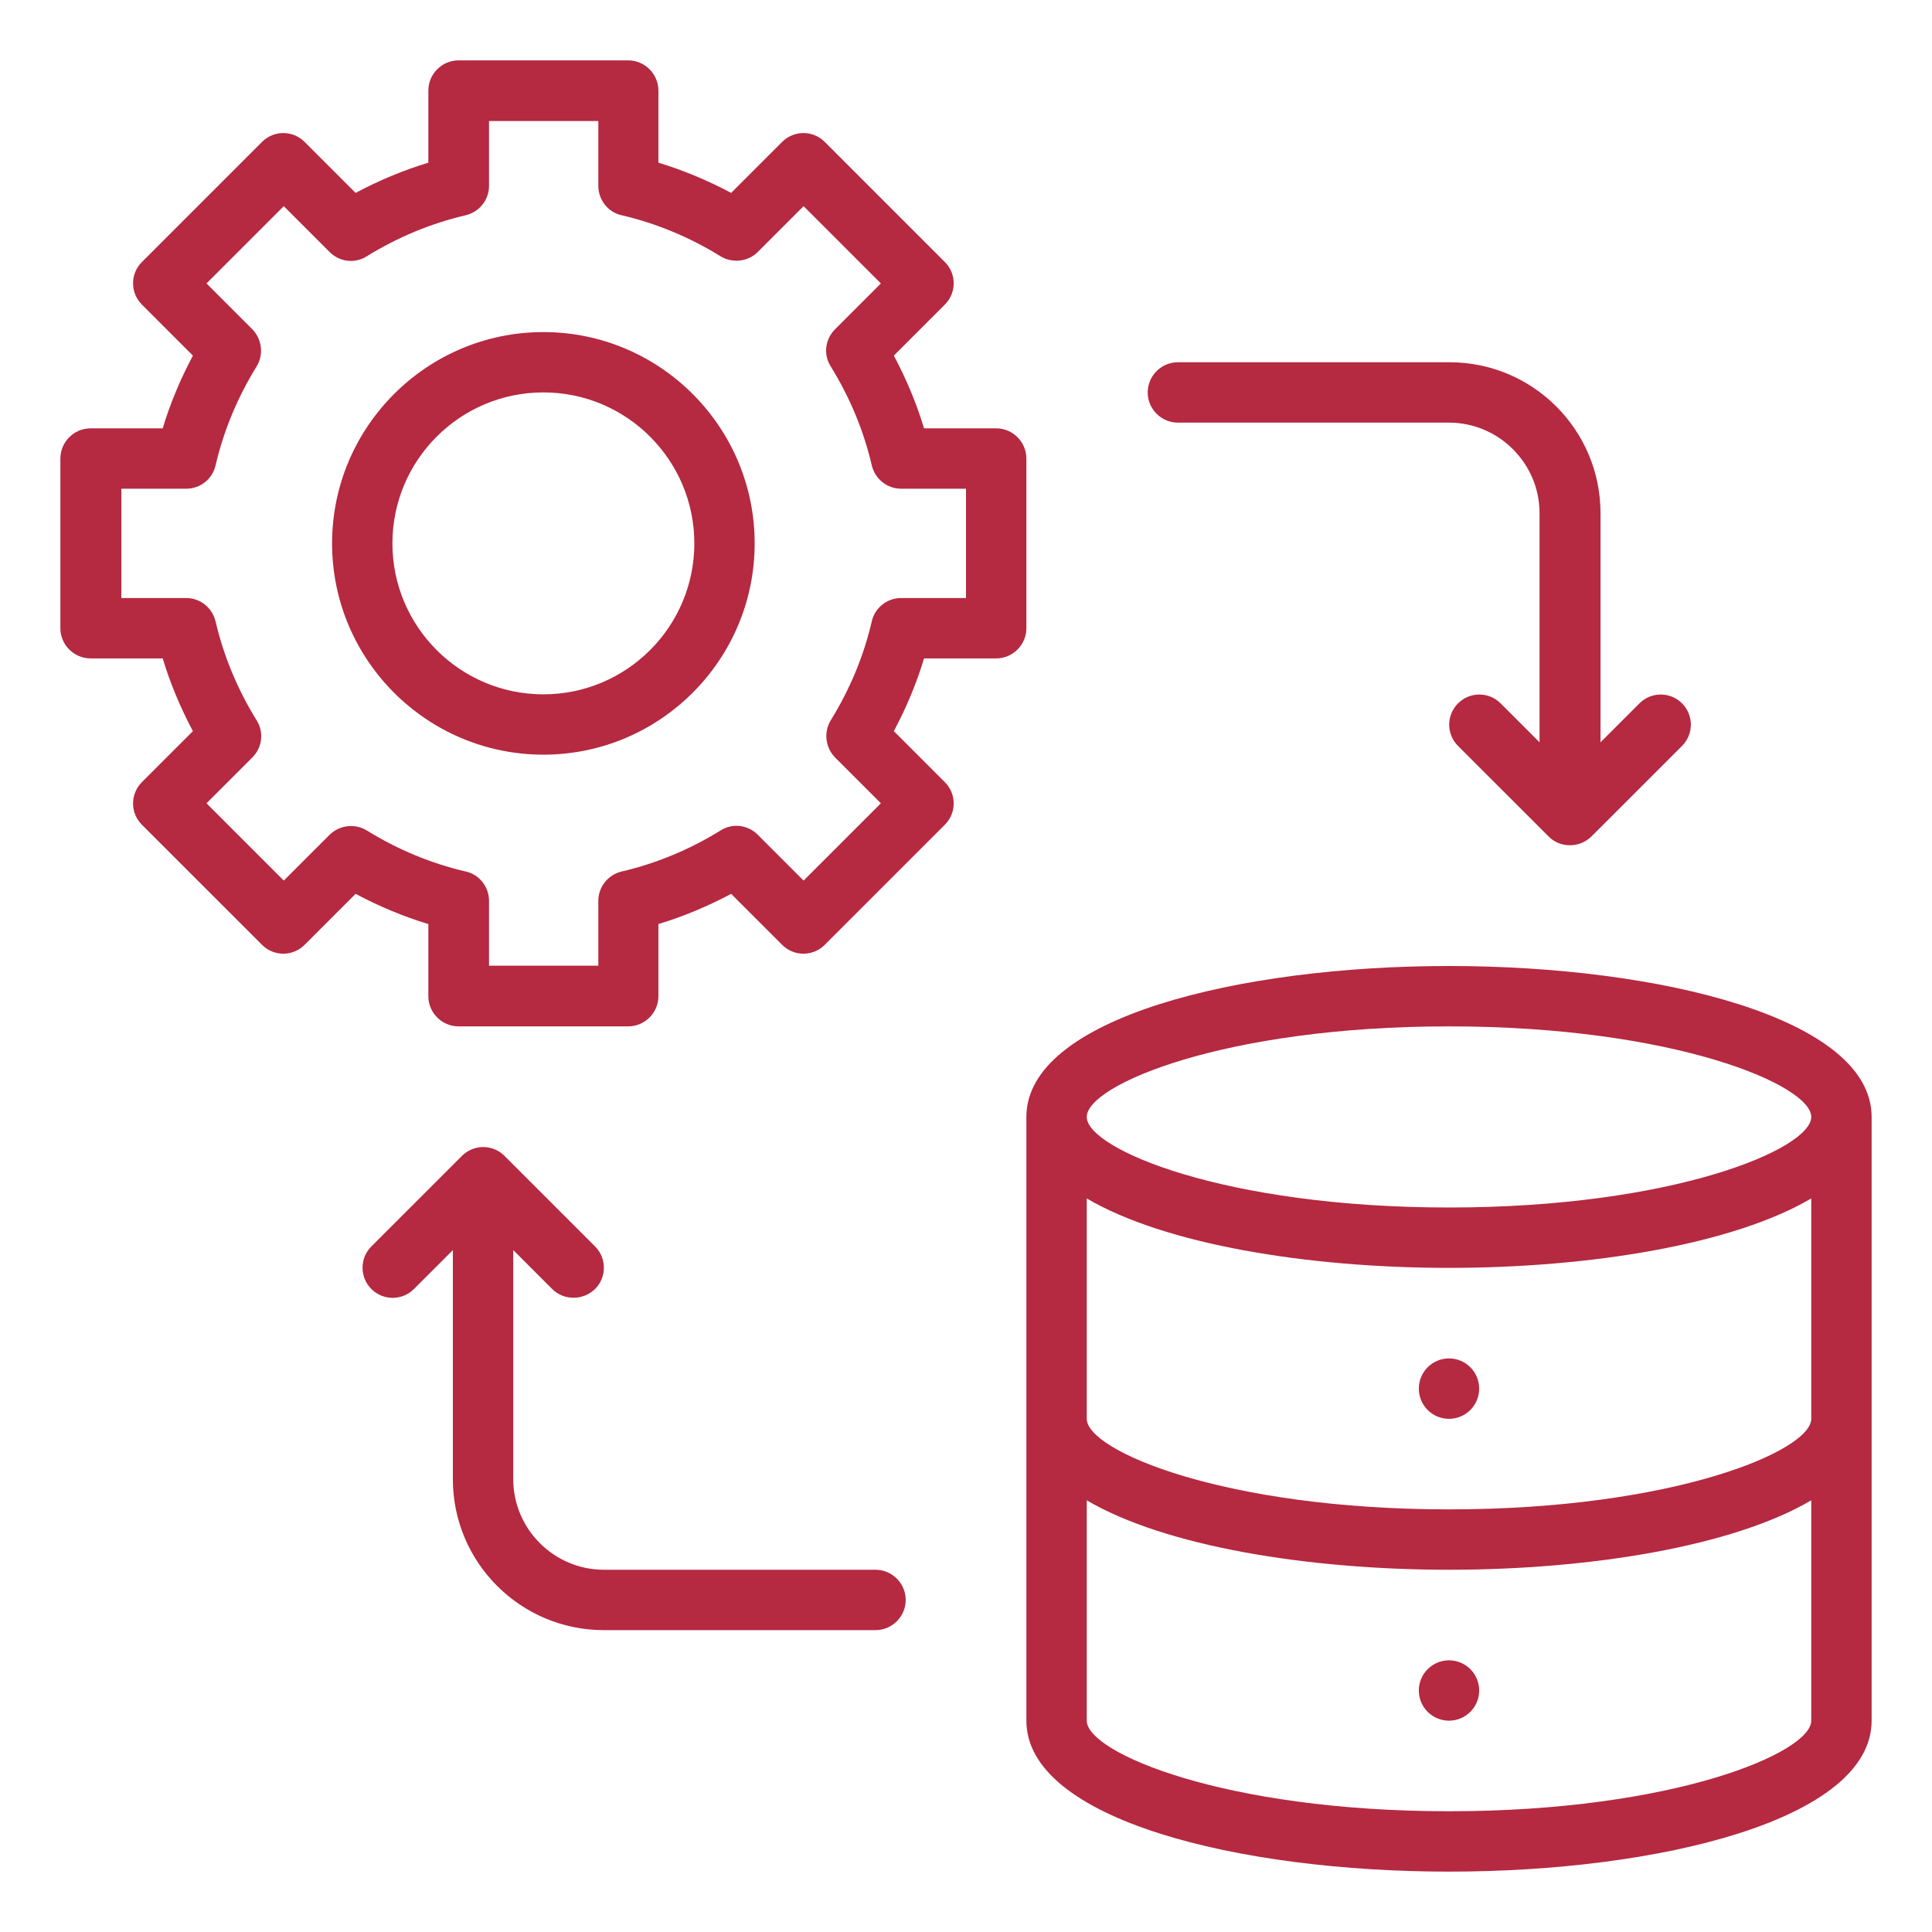
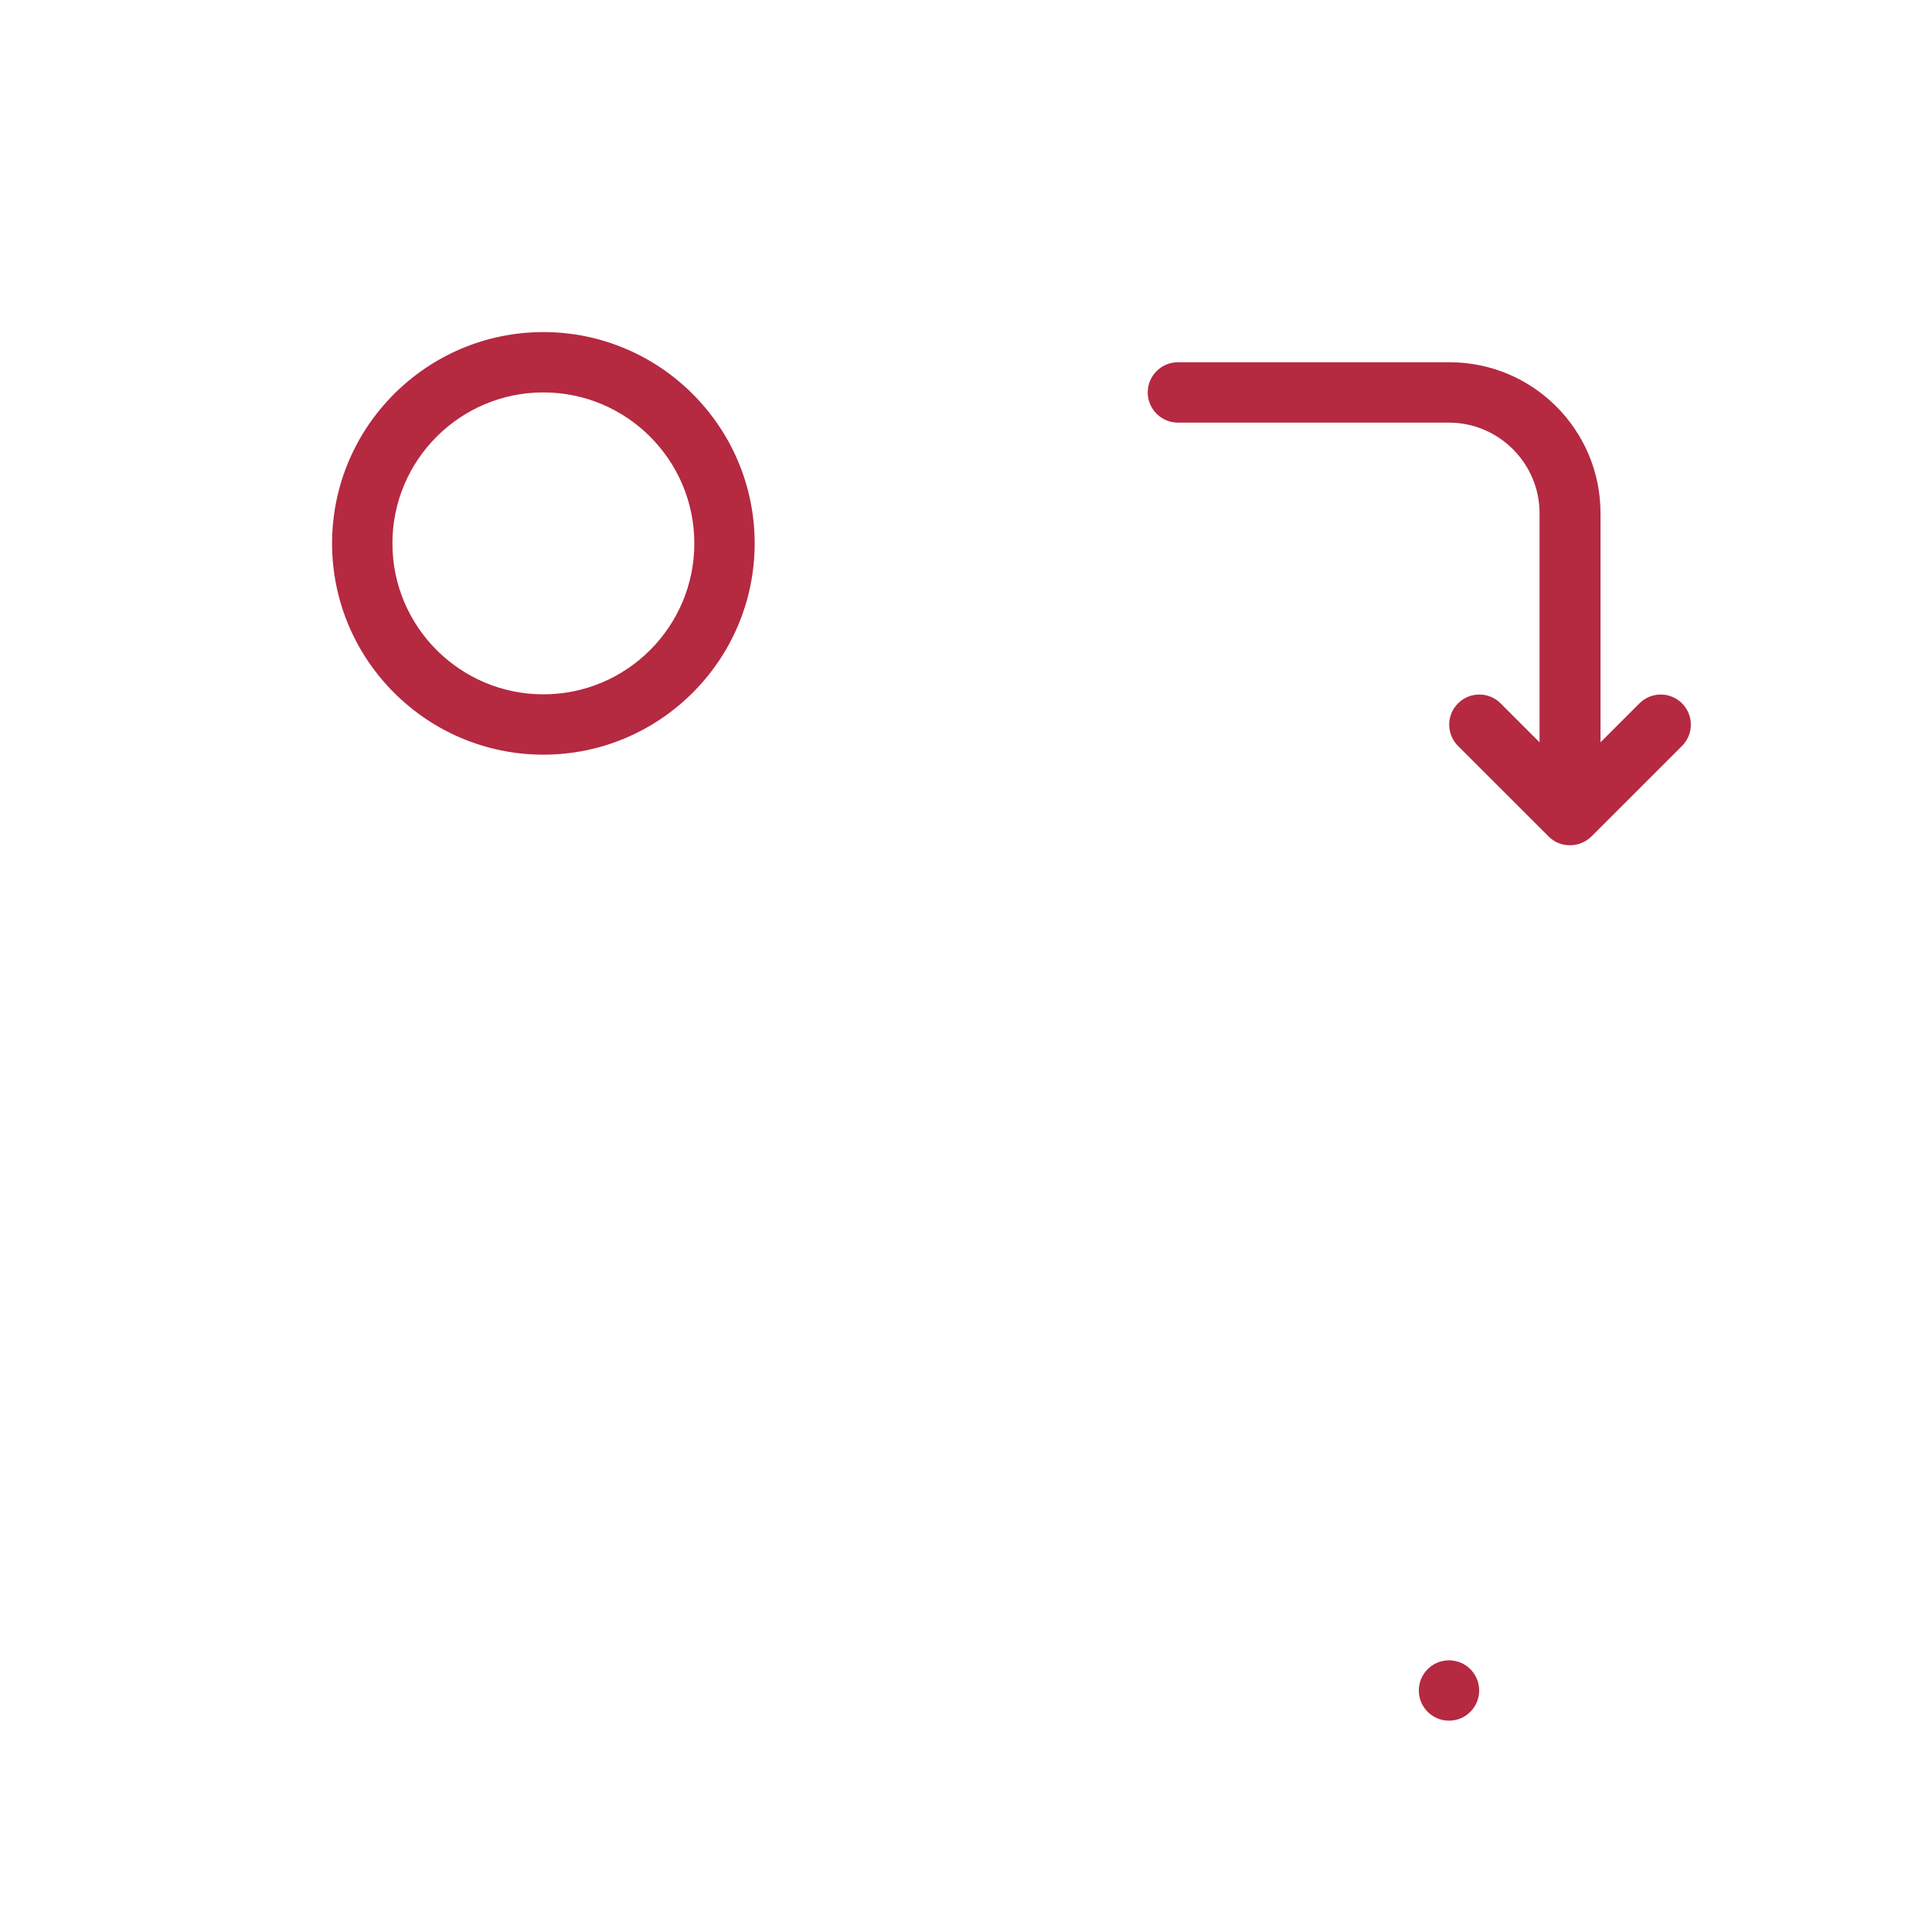
<svg xmlns="http://www.w3.org/2000/svg" width="52" height="52" viewBox="0 0 52 52" fill="none">
-   <path d="M27.625 12.342C27.625 11.895 27.259 11.529 26.812 11.529H24.871C24.668 10.855 24.391 10.197 24.058 9.571L25.431 8.198C25.748 7.881 25.748 7.369 25.431 7.053L22.198 3.819C21.881 3.502 21.369 3.502 21.052 3.819L19.679 5.192C19.053 4.859 18.395 4.582 17.721 4.379V2.438C17.721 1.991 17.355 1.625 16.908 1.625H12.342C11.895 1.625 11.529 1.991 11.529 2.438V4.379C10.855 4.582 10.197 4.859 9.571 5.192L8.198 3.819C7.881 3.502 7.369 3.502 7.053 3.819L3.819 7.053C3.502 7.369 3.502 7.881 3.819 8.198L5.192 9.571C4.859 10.197 4.582 10.855 4.379 11.529H2.438C1.991 11.529 1.625 11.895 1.625 12.342V16.908C1.625 17.355 1.991 17.721 2.438 17.721H4.379C4.582 18.395 4.859 19.053 5.192 19.679L3.819 21.052C3.502 21.369 3.502 21.881 3.819 22.198L7.053 25.431C7.369 25.748 7.881 25.748 8.198 25.431L9.571 24.058C10.197 24.391 10.855 24.668 11.529 24.871V26.812C11.529 27.259 11.895 27.625 12.342 27.625H16.908C17.355 27.625 17.721 27.259 17.721 26.812V24.871C18.395 24.668 19.053 24.391 19.679 24.058L21.052 25.431C21.369 25.748 21.881 25.748 22.198 25.431L25.431 22.198C25.748 21.881 25.748 21.369 25.431 21.052L24.058 19.679C24.391 19.053 24.668 18.395 24.871 17.721H26.812C27.259 17.721 27.625 17.355 27.625 16.908V12.342ZM26 16.096H24.253C23.879 16.096 23.546 16.356 23.465 16.721C23.246 17.664 22.872 18.558 22.36 19.386C22.165 19.703 22.214 20.117 22.474 20.386L23.709 21.621L21.629 23.701L20.394 22.466C20.126 22.198 19.711 22.149 19.394 22.352C18.566 22.864 17.672 23.238 16.729 23.457C16.364 23.546 16.104 23.871 16.104 24.245V25.992H13.162V24.245C13.162 23.871 12.902 23.538 12.537 23.457C11.594 23.238 10.701 22.864 9.872 22.352C9.555 22.157 9.141 22.206 8.873 22.466L7.638 23.701L5.558 21.621L6.793 20.386C7.061 20.117 7.109 19.703 6.906 19.386C6.394 18.558 6.021 17.664 5.801 16.721C5.712 16.356 5.387 16.096 5.013 16.096H3.266V13.154H5.013C5.387 13.154 5.72 12.894 5.801 12.529C6.021 11.586 6.394 10.693 6.906 9.864C7.101 9.547 7.053 9.133 6.793 8.864L5.558 7.629L7.638 5.549L8.873 6.784C9.141 7.053 9.555 7.101 9.872 6.898C10.701 6.386 11.594 6.013 12.537 5.793C12.902 5.704 13.162 5.379 13.162 5.005V3.258H16.104V5.005C16.104 5.379 16.364 5.712 16.729 5.793C17.672 6.013 18.566 6.386 19.394 6.898C19.711 7.093 20.134 7.044 20.394 6.784L21.629 5.549L23.709 7.629L22.474 8.864C22.206 9.133 22.157 9.547 22.36 9.864C22.872 10.693 23.246 11.586 23.465 12.529C23.554 12.894 23.879 13.154 24.253 13.154H26V16.096Z" fill="#B52941" />
  <path d="M14.625 8.938C11.489 8.938 8.938 11.489 8.938 14.625C8.938 17.761 11.489 20.312 14.625 20.312C17.761 20.312 20.312 17.761 20.312 14.625C20.312 11.489 17.761 8.938 14.625 8.938ZM14.625 18.688C12.383 18.688 10.562 16.867 10.562 14.625C10.562 12.383 12.383 10.562 14.625 10.562C16.867 10.562 18.688 12.383 18.688 14.625C18.688 16.867 16.867 18.688 14.625 18.688Z" fill="#B52941" />
-   <path d="M39 26C33.345 26 27.625 27.398 27.625 30.062V46.312C27.625 48.977 33.345 50.375 39 50.375C44.655 50.375 50.375 48.977 50.375 46.312V30.062C50.375 27.398 44.655 26 39 26ZM48.75 38.188C48.75 39.049 45.045 40.625 39 40.625C32.955 40.625 29.25 39.049 29.25 38.188V32.256C31.346 33.491 35.189 34.125 39 34.125C42.811 34.125 46.654 33.491 48.75 32.256V38.188ZM39 27.625C45.045 27.625 48.75 29.201 48.75 30.062C48.75 30.924 45.045 32.5 39 32.5C32.955 32.5 29.25 30.924 29.25 30.062C29.25 29.201 32.955 27.625 39 27.625ZM39 48.75C32.955 48.75 29.25 47.174 29.25 46.312V40.381C31.346 41.616 35.189 42.25 39 42.25C42.811 42.25 46.654 41.616 48.75 40.381V46.312C48.75 47.174 45.045 48.75 39 48.75Z" fill="#B52941" />
  <path d="M39 46.312C39.449 46.312 39.812 45.949 39.812 45.5C39.812 45.051 39.449 44.688 39 44.688C38.551 44.688 38.188 45.051 38.188 45.5C38.188 45.949 38.551 46.312 39 46.312Z" fill="#B52941" />
-   <path d="M39 38.188C39.449 38.188 39.812 37.824 39.812 37.375C39.812 36.926 39.449 36.562 39 36.562C38.551 36.562 38.188 36.926 38.188 37.375C38.188 37.824 38.551 38.188 39 38.188Z" fill="#B52941" />
-   <path d="M23.564 42.25H16.252C14.911 42.25 13.814 41.153 13.814 39.813V33.646L14.862 34.694C15.025 34.856 15.228 34.929 15.439 34.929C15.65 34.929 15.854 34.848 16.016 34.694C16.333 34.377 16.333 33.865 16.016 33.548L13.579 31.111C13.262 30.794 12.75 30.794 12.433 31.111L9.995 33.548C9.679 33.865 9.679 34.377 9.995 34.694C10.312 35.011 10.824 35.011 11.141 34.694L12.189 33.646V39.813C12.189 42.055 14.009 43.875 16.252 43.875H23.564C24.011 43.875 24.377 43.51 24.377 43.063C24.377 42.616 24.011 42.25 23.564 42.25Z" fill="#B52941" />
  <path d="M31.687 11.375H38.999C40.34 11.375 41.437 12.472 41.437 13.812V19.979L40.389 18.931C40.072 18.614 39.56 18.614 39.243 18.931C38.926 19.248 38.926 19.76 39.243 20.077L41.681 22.514C41.843 22.677 42.046 22.75 42.258 22.75C42.469 22.75 42.672 22.669 42.834 22.514L45.272 20.077C45.589 19.76 45.589 19.248 45.272 18.931C44.955 18.614 44.443 18.614 44.126 18.931L43.078 19.979V13.812C43.078 11.57 41.258 9.75 39.016 9.75H31.703C31.256 9.75 30.891 10.116 30.891 10.562C30.891 11.009 31.256 11.375 31.703 11.375H31.687Z" fill="#B52941" />
</svg>